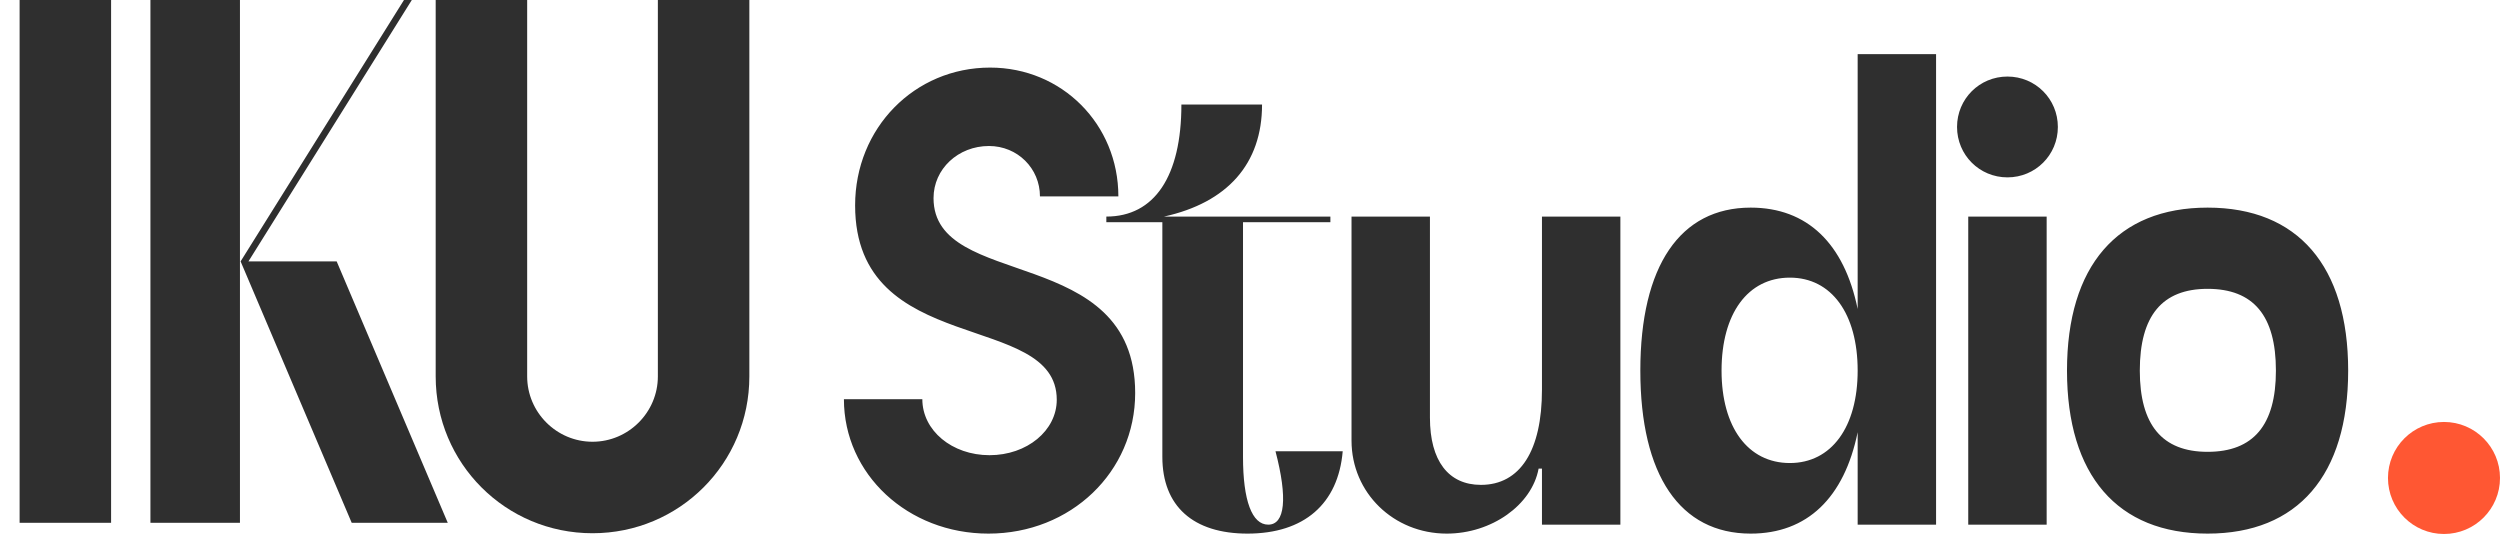
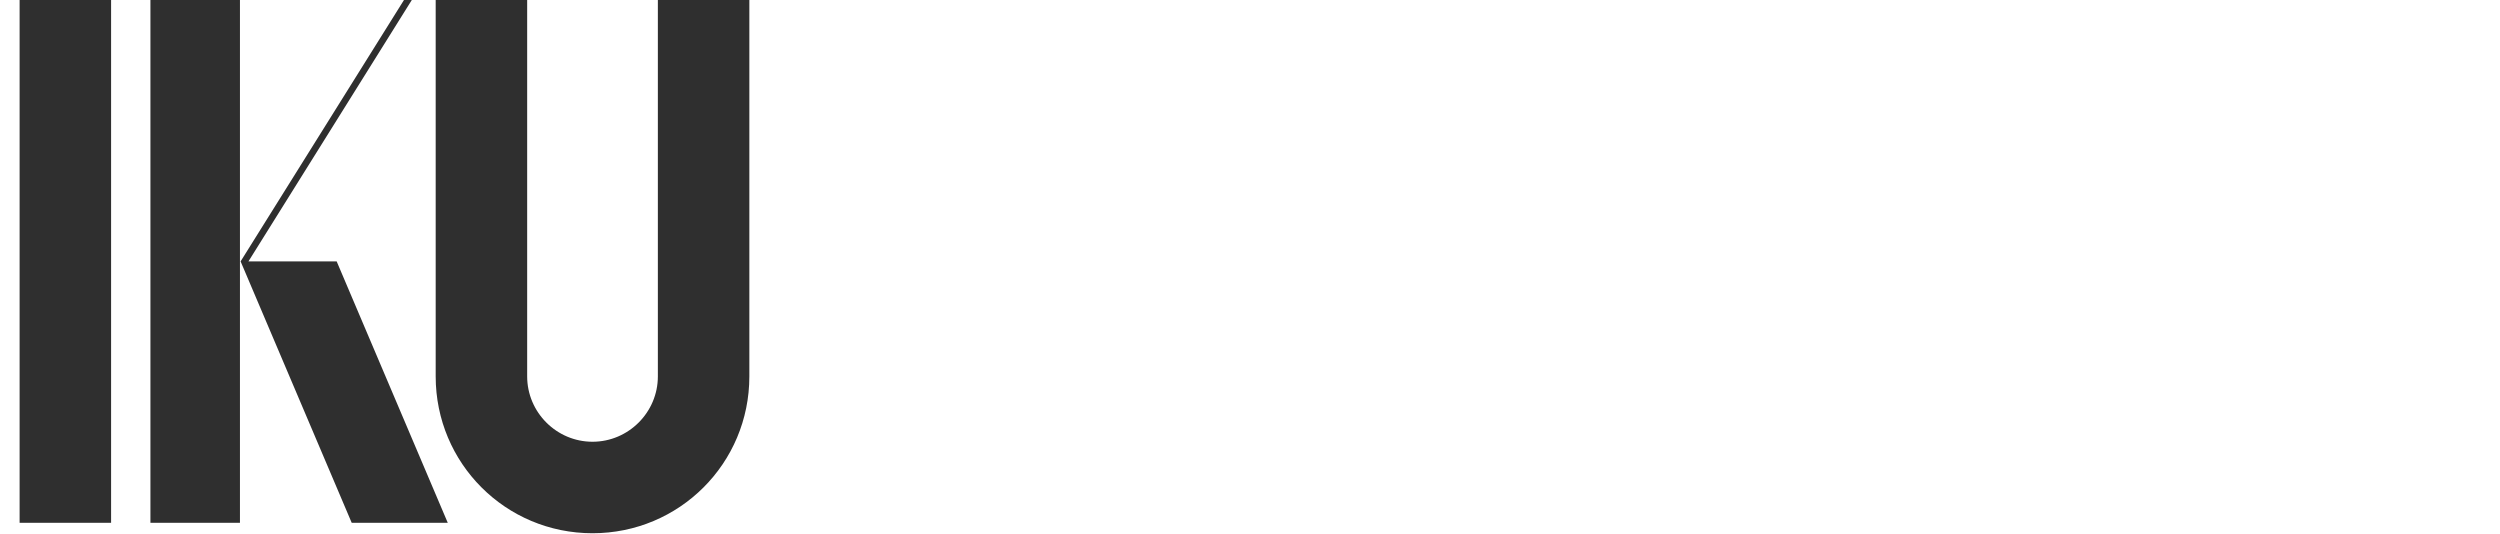
<svg xmlns="http://www.w3.org/2000/svg" fill="none" viewBox="0 0 1339 286" height="286" width="1339">
  <path fill="#2F2F2F" d="M10.5 -4.17233e-06H59.5V280H10.5V-4.17233e-06ZM80.568 -4.17233e-06H128.518V280H80.568V-4.17233e-06ZM180.318 140L239.818 280H188.368L128.868 140L216.368 -4.17233e-06H220.568L133.068 140H180.318ZM233.352 -4.17233e-06H282.352V201.6C282.352 220.85 298.102 236.6 317.352 236.6C336.602 236.6 352.352 220.85 352.352 201.6V-4.17233e-06H401.352V201.6C401.352 248.15 363.902 285.6 317.352 285.6C270.802 285.6 233.352 248.15 233.352 201.6V-4.17233e-06Z" />
-   <path fill="#2F2F2F" d="M608 210.5C608 252.8 573.5 285.8 529.4 285.8C486.2 285.8 452 254 452 213.8H494C494 230.6 509.9 243.8 530 243.8C550.1 243.8 566 230.6 566 214.1C566 166.1 458 191.9 458 110C458 68.6 489.8 36.2 530.3 36.2C568.7 36.2 599 66.5 599 105.2H557C557 90.2 545 78.2 529.7 78.2C513.2 78.2 500 90.5 500 106.1C500 155.9 608 130.1 608 210.5ZM665.755 244.7C665.755 268.1 670.555 281 679.255 281C688.255 281 689.755 266.9 683.155 241.7H719.155C716.755 269.9 698.455 285.8 668.155 285.8C639.055 285.8 622.555 271.1 622.555 244.7V119H592.555V116C618.355 116 632.755 94.4 632.755 56H675.955C675.955 87.8 657.355 108.5 623.455 116H712.555V119H665.755V244.7ZM867.875 281H825.875V251H824.075C820.475 270.5 798.875 285.8 774.875 285.8C746.375 285.8 723.875 263.9 723.875 236V116H765.875V223.7C765.875 246.8 775.775 259.7 793.175 259.7C814.175 259.7 825.875 241.4 825.875 208.7V116H867.875V281ZM1036.96 29V281H994.963V231.5C987.763 266.6 967.963 285.8 937.663 285.8C899.863 285.8 878.563 254.6 878.563 198.5C878.563 142.4 899.863 111.2 937.663 111.2C967.963 111.2 987.763 130.4 994.963 165.5V29H1036.96ZM958.663 248C980.863 248 994.963 228.8 994.963 198.5C994.963 167.9 980.863 148.7 958.663 148.7C936.163 148.7 922.063 167.9 922.063 198.5C922.063 228.8 936.163 248 958.663 248ZM1054.19 116H1096.19V281H1054.19V116ZM1075.19 95C1060.19 95 1048.19 83 1048.19 68C1048.19 53 1060.19 41 1075.19 41C1090.19 41 1102.19 53 1102.19 68C1102.19 83 1090.19 95 1075.19 95ZM1182.38 285.8C1134.08 285.8 1107.08 254.6 1107.08 198.5C1107.08 142.4 1134.08 111.2 1182.38 111.2C1230.68 111.2 1257.68 142.4 1257.68 198.5C1257.68 254.6 1230.68 285.8 1182.38 285.8ZM1182.38 242C1206.98 242 1218.98 227.6 1218.98 198.5C1218.98 169.1 1206.98 154.7 1182.38 154.7C1158.08 154.7 1146.08 169.1 1146.08 198.5C1146.08 227.6 1158.08 242 1182.38 242Z" />
-   <path fill="#FF5733" d="M1309 286C1325.57 286 1339 272.569 1339 256C1339 239.431 1325.57 226 1309 226C1292.43 226 1279 239.431 1279 256C1279 272.569 1292.43 286 1309 286Z" />
</svg>